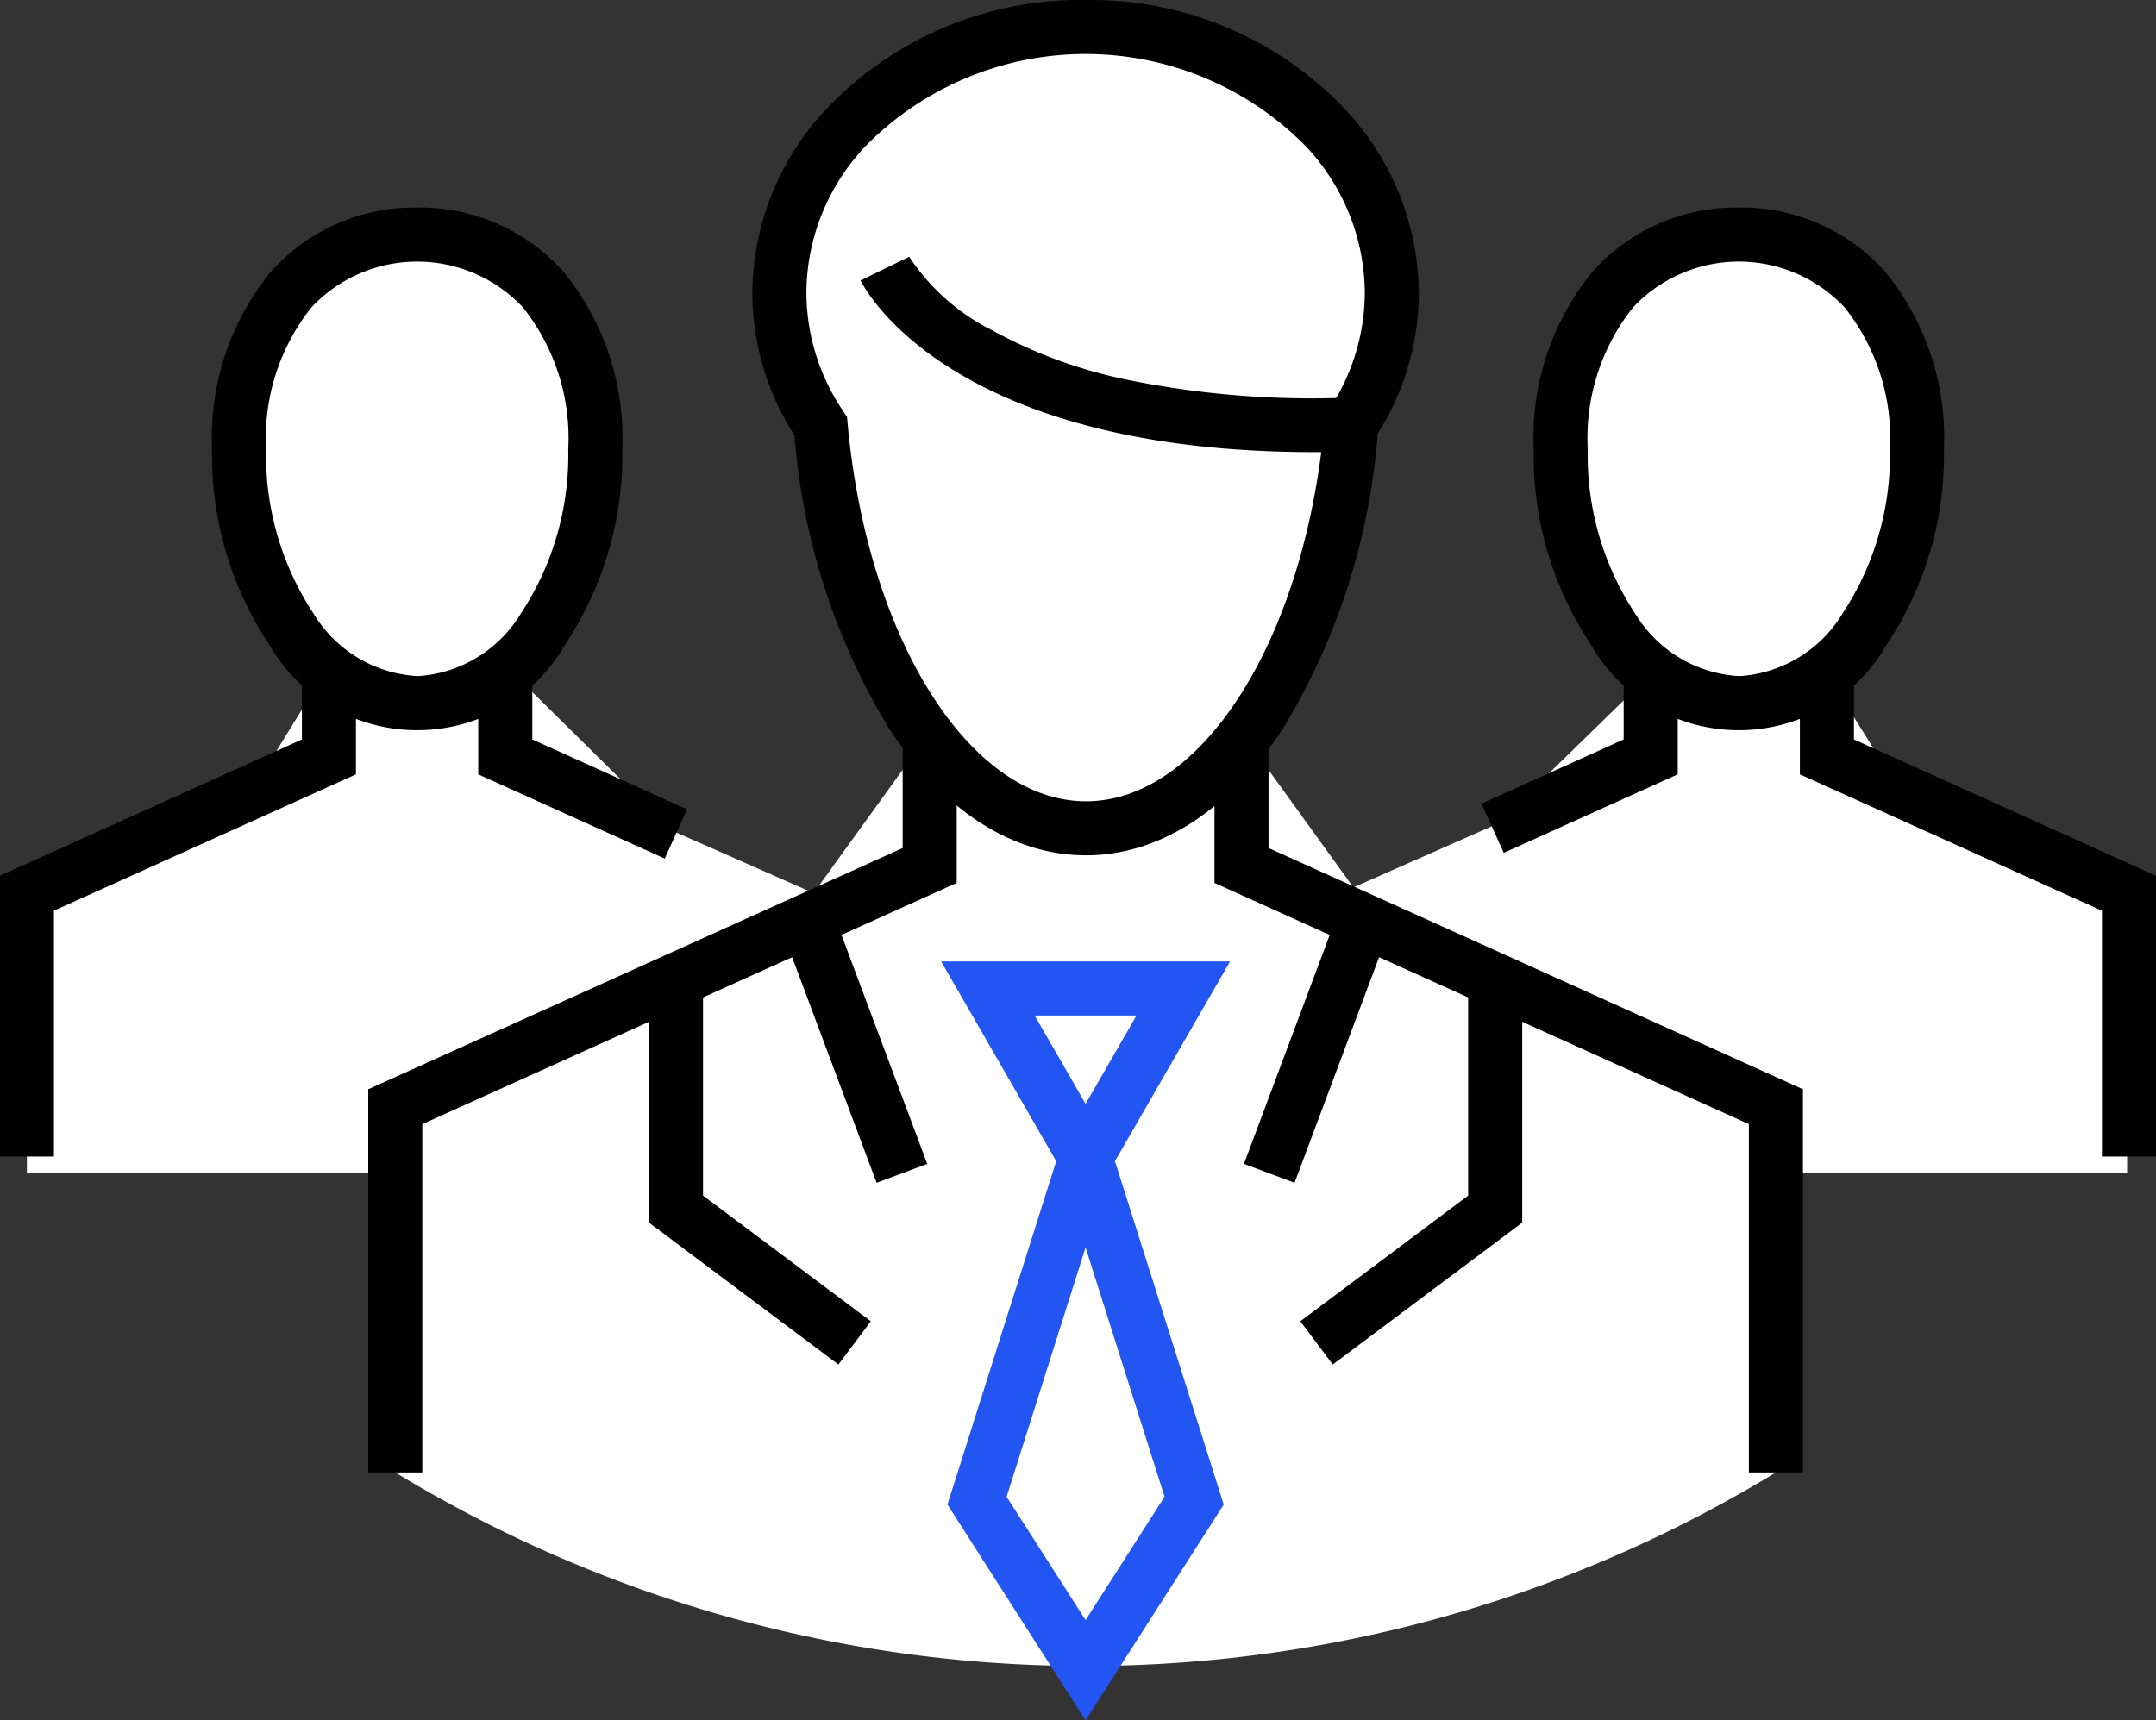
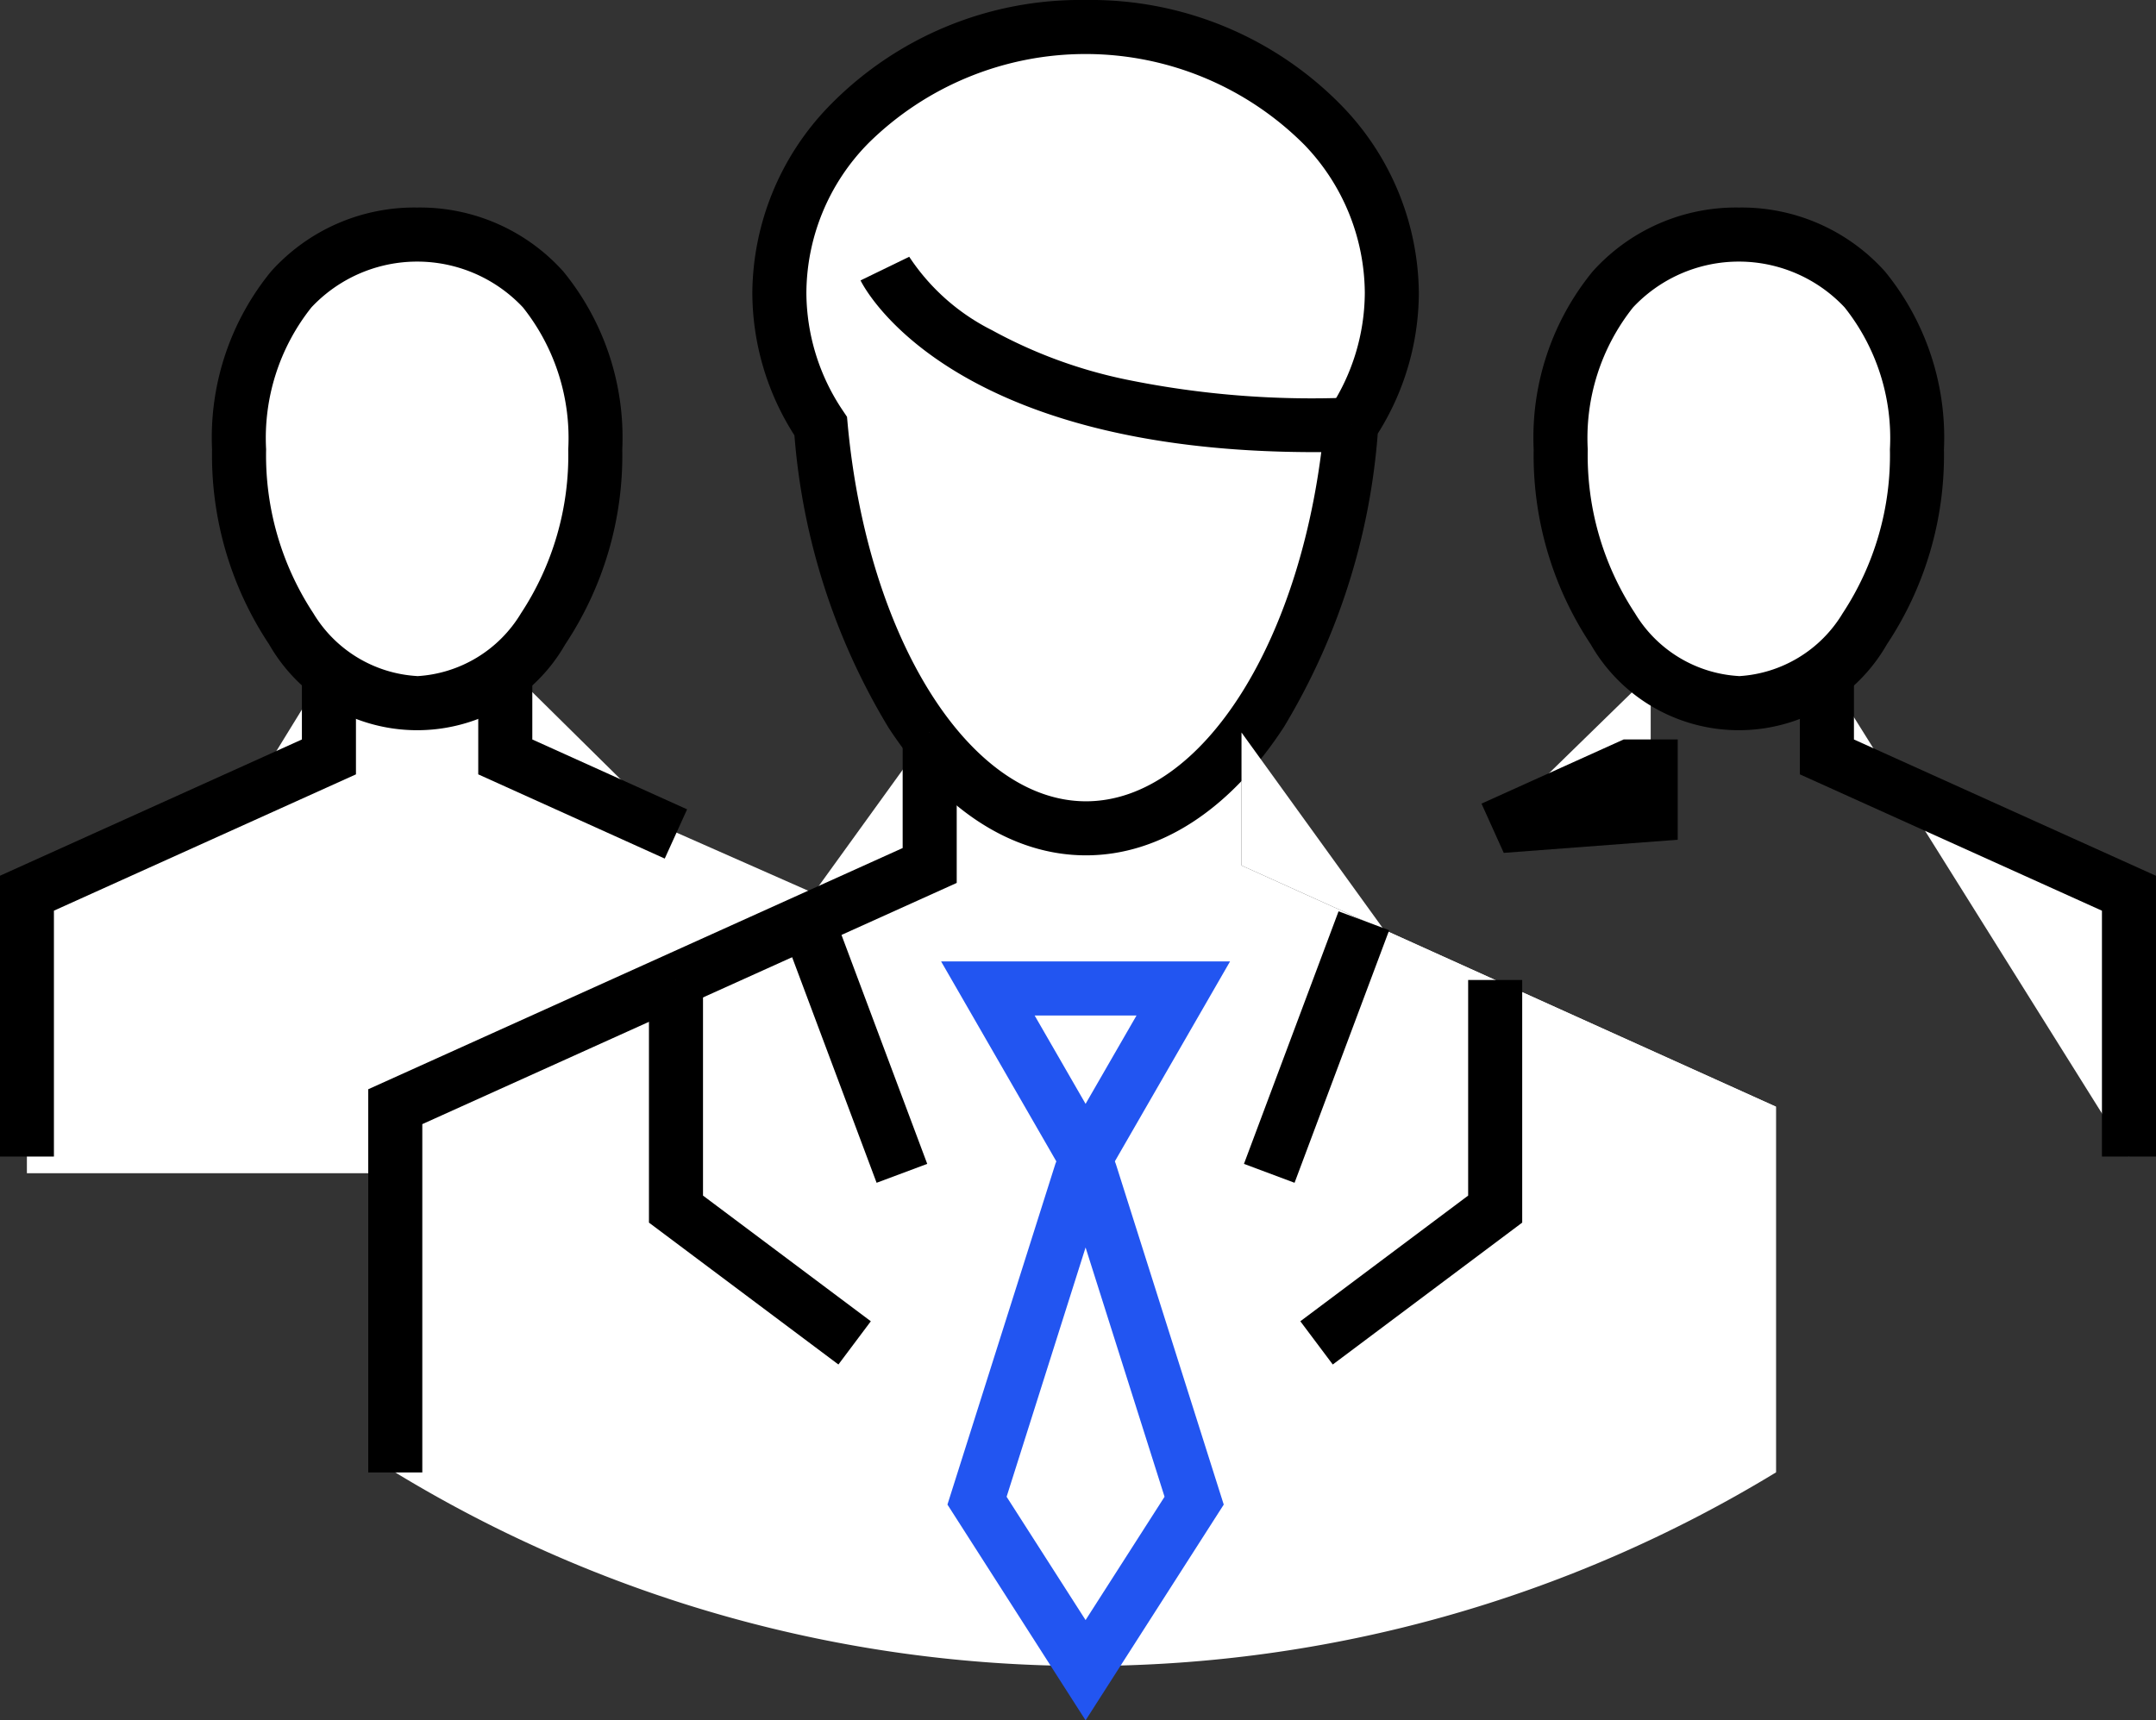
<svg xmlns="http://www.w3.org/2000/svg" width="79.771" height="63.669" viewBox="0 0 79.771 63.669">
  <rect x="0" y="0" width="79.771" height="63.669" fill="#333333" stroke="none" />
  <g transform="translate(-860.105 -401.479)">
    <path d="M874.73,455.974h0V442.437l19.773-8.927v-7.7H906.04v7.7l19.773,8.927v13.537h0A49.122,49.122,0,0,1,874.73,455.974Z" fill="#fff" />
-     <path d="M938.807,444.9V434.538l-11.175-5.045v-6.774l-6.521.977v5.8l-14.045,6.2,1.511,9.206Z" fill="#fff" />
    <path d="M861.1,444.9V434.538l11.175-5.045v-6.774l6.521.977v5.8l14.045,6.2-1.512,9.206Z" fill="#fff" />
    <path d="M878.8,426.106v3.387l6.316,2.851" fill="#fff" />
    <path d="M884.7,433.255l-6.9-3.117v-4.032h2v2.741l5.727,2.586Z" />
    <path d="M872.28,426.106v3.387L861.1,434.538v9.746" fill="#fff" />
    <path d="M862.1,444.284h-2V433.892l11.175-5.045v-2.741h2v4.032L862.1,435.183Z" />
    <path d="M882.129,418.109c0,5.188-2.95,9.393-6.589,9.393s-6.589-4.205-6.589-9.393,2.95-7.95,6.589-7.95S882.129,412.922,882.129,418.109Z" fill="#fff" />
    <path d="M875.54,409.16a7.123,7.123,0,0,1,5.406,2.365,9.709,9.709,0,0,1,2.183,6.585,12.64,12.64,0,0,1-2.111,7.217,6.311,6.311,0,0,1-10.956,0,12.64,12.64,0,0,1-2.111-7.217,9.709,9.709,0,0,1,2.183-6.585A7.123,7.123,0,0,1,875.54,409.16Zm0,17.343a4.806,4.806,0,0,0,3.841-2.325,10.632,10.632,0,0,0,1.749-6.068,7.767,7.767,0,0,0-1.677-5.255,5.364,5.364,0,0,0-7.825,0,7.767,7.767,0,0,0-1.677,5.255,10.632,10.632,0,0,0,1.749,6.068A4.806,4.806,0,0,0,875.54,426.5Z" />
    <path d="M911.6,412.314a8.8,8.8,0,0,1-1.493,4.877c-.758,8.473-4.866,14.943-9.822,14.943s-9.042-6.44-9.815-14.884a8.81,8.81,0,0,1-1.53-4.936,8.991,8.991,0,0,1,2.548-6.2,12.429,12.429,0,0,1,17.616.052A9.01,9.01,0,0,1,911.6,412.314Z" fill="#fff" />
    <path d="M900.271,401.479a12.974,12.974,0,0,1,9.569,4.008,10.062,10.062,0,0,1,2.761,6.828,9.8,9.8,0,0,1-1.52,5.213,24.648,24.648,0,0,1-3.472,10.858c-1.992,3.062-4.593,4.749-7.323,4.749s-5.318-1.68-7.308-4.729a24.6,24.6,0,0,1-3.479-10.815,9.826,9.826,0,0,1-1.558-5.277,10.037,10.037,0,0,1,2.819-6.886A12.964,12.964,0,0,1,900.271,401.479Zm.015,29.656c4.316,0,8.11-6.033,8.826-14.033l.023-.252.14-.211a7.829,7.829,0,0,0,1.327-4.325,7.964,7.964,0,0,0-2.23-5.47,11.432,11.432,0,0,0-16.151-.051l-.005.006a7.94,7.94,0,0,0-2.275,5.515,7.856,7.856,0,0,0,1.361,4.38l.142.212.023.254C892.2,425.127,895.988,431.135,900.286,431.135Z" />
    <path d="M892.845,411.42s3.008,6.192,17.263,5.772" fill="#fff" />
    <path d="M908.745,418.212c-13.551,0-16.669-6.088-16.8-6.355l1.8-.874-.005-.01a7.909,7.909,0,0,0,3.071,2.728,17.8,17.8,0,0,0,4.967,1.826,34.188,34.188,0,0,0,8.3.665l.059,2C909.662,418.2,909.2,418.212,908.745,418.212Z" />
    <path d="M900.271,444.337l3.615-6.274h-7.229Z" fill="#fff" />
    <path d="M900.271,446.34l-5.345-9.278h10.69Zm-1.885-7.278,1.885,3.271,1.885-3.271Z" fill="#2255f1" />
    <path d="M900.271,463.294l4.017-6.274-3.843-12.132a.183.183,0,0,0-.348,0l-3.843,12.132Z" fill="#fff" />
    <path d="M900.271,465.148l-5.111-7.985,3.984-12.579a1.183,1.183,0,0,1,2.255,0l3.984,12.58Zm-2.922-8.274,2.922,4.564,2.922-4.564-2.922-9.226Z" fill="#2255f1" />
    <path d="M906.04,428.589v4.921l19.773,8.927v13.537" fill="#fff" />
-     <path d="M926.813,455.974h-2V443.083l-19.773-8.927v-5.567h2v4.276l19.773,8.927Z" />
    <path d="M.936,9.7-.936,9l3.5-9.347,1.873.7Z" transform="translate(907.067 435.554)" />
    <path d="M915.426,437.748v8.479l-6.609,4.951" fill="#fff" />
    <path d="M909.417,451.979l-1.2-1.6,6.209-4.651v-7.979h2v8.979Z" />
    <path d="M894.5,428.589v4.921l-19.773,8.927v13.537" fill="#fff" />
    <path d="M875.73,455.974h-2V441.792l19.773-8.927v-4.276h2v5.567l-19.773,8.927Z" />
    <path d="M2.564,9.7-.936.351l1.873-.7L4.437,9Z" transform="translate(889.975 435.554)" />
    <path d="M885.116,437.748v8.479l6.609,4.951" fill="#fff" />
    <path d="M891.126,451.979l-7.01-5.251v-8.979h2v7.979l6.209,4.651Z" />
    <path d="M927.7,426.426v3.066l11.175,5.045v9.746" fill="#fff" />
    <path d="M939.876,444.284h-2v-9.1L926.7,430.138v-3.712h2v2.421l11.175,5.045Z" />
    <path d="M921.18,426.426v3.066l-5.848,2.64" fill="#fff" />
-     <path d="M915.743,433.044l-.823-1.823,5.26-2.375v-2.421h2v3.712Z" />
+     <path d="M915.743,433.044l-.823-1.823,5.26-2.375h2v3.712Z" />
    <path d="M931.03,418.109c0,5.188-2.95,9.393-6.589,9.393s-6.59-4.205-6.59-9.393,2.95-7.95,6.59-7.95S931.03,412.922,931.03,418.109Z" fill="#fff" />
    <path d="M924.441,409.16a7.123,7.123,0,0,1,5.406,2.365,9.709,9.709,0,0,1,2.183,6.585,12.641,12.641,0,0,1-2.111,7.217,6.312,6.312,0,0,1-10.957,0,12.64,12.64,0,0,1-2.112-7.217,9.709,9.709,0,0,1,2.183-6.585A7.124,7.124,0,0,1,924.441,409.16Zm0,17.343a4.806,4.806,0,0,0,3.841-2.325,10.632,10.632,0,0,0,1.749-6.068,7.767,7.767,0,0,0-1.677-5.255,5.365,5.365,0,0,0-7.826,0,7.767,7.767,0,0,0-1.677,5.255,10.631,10.631,0,0,0,1.749,6.068A4.807,4.807,0,0,0,924.441,426.5Z" />
  </g>
</svg>